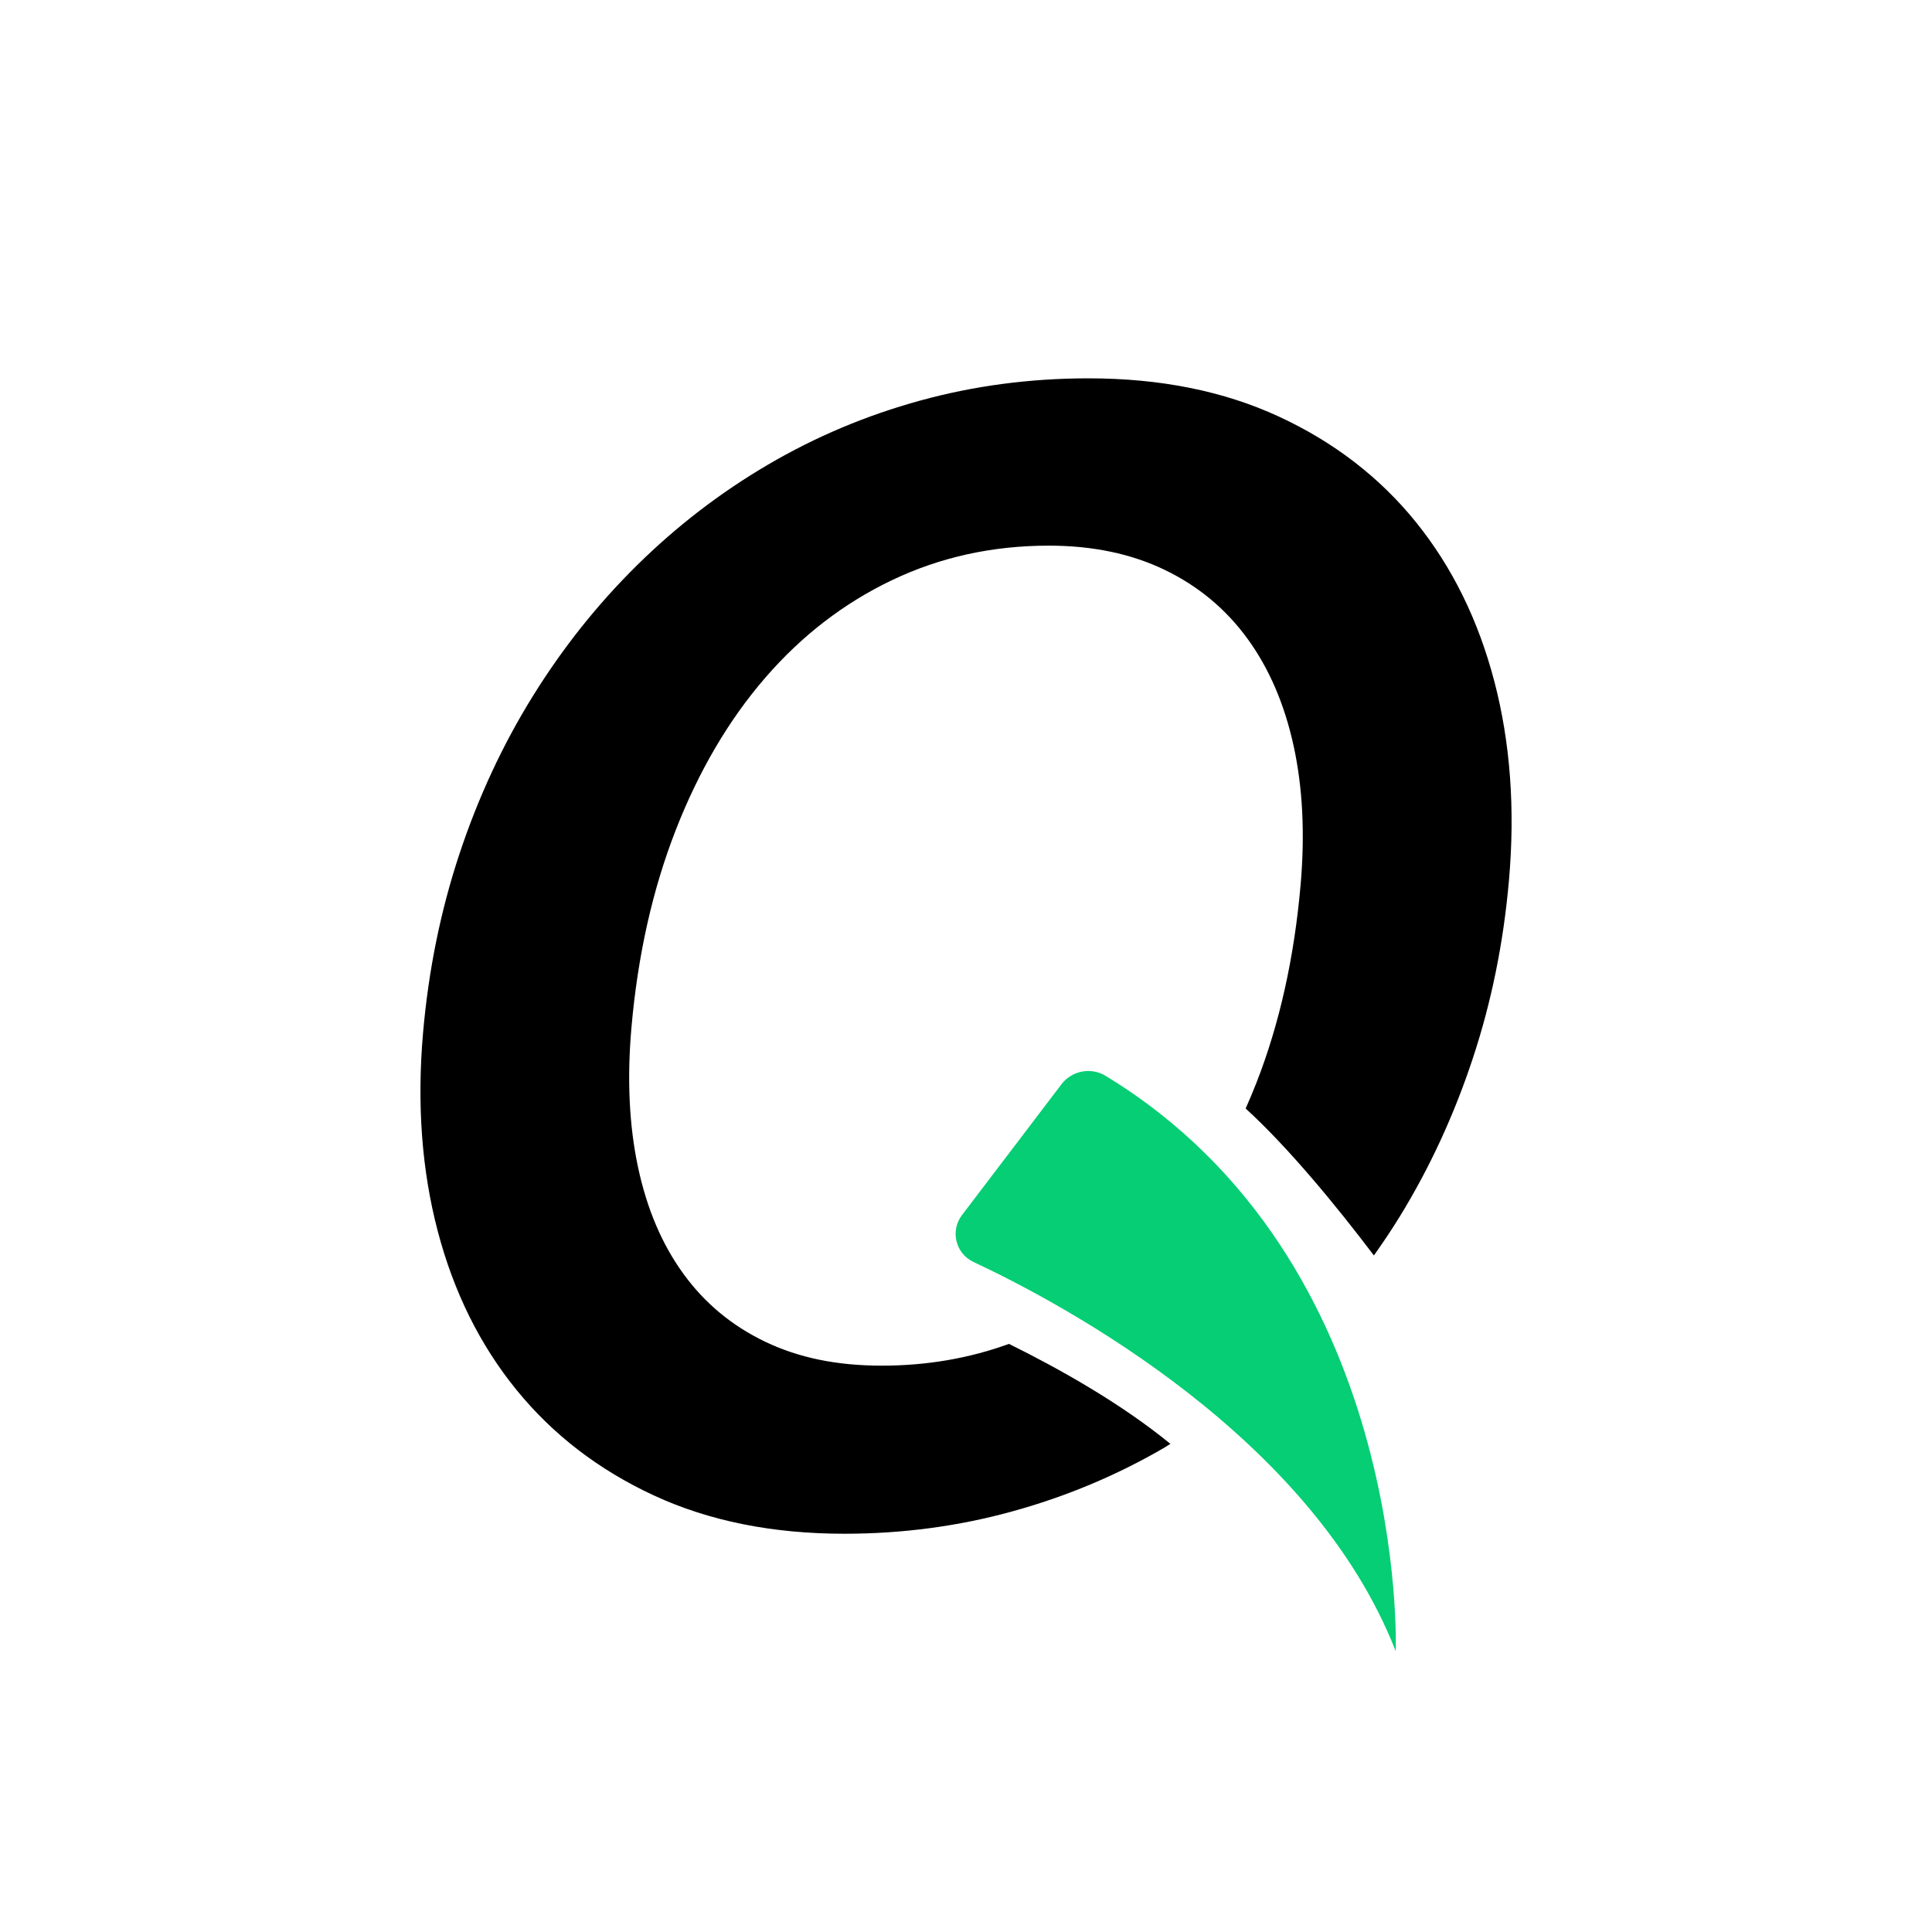
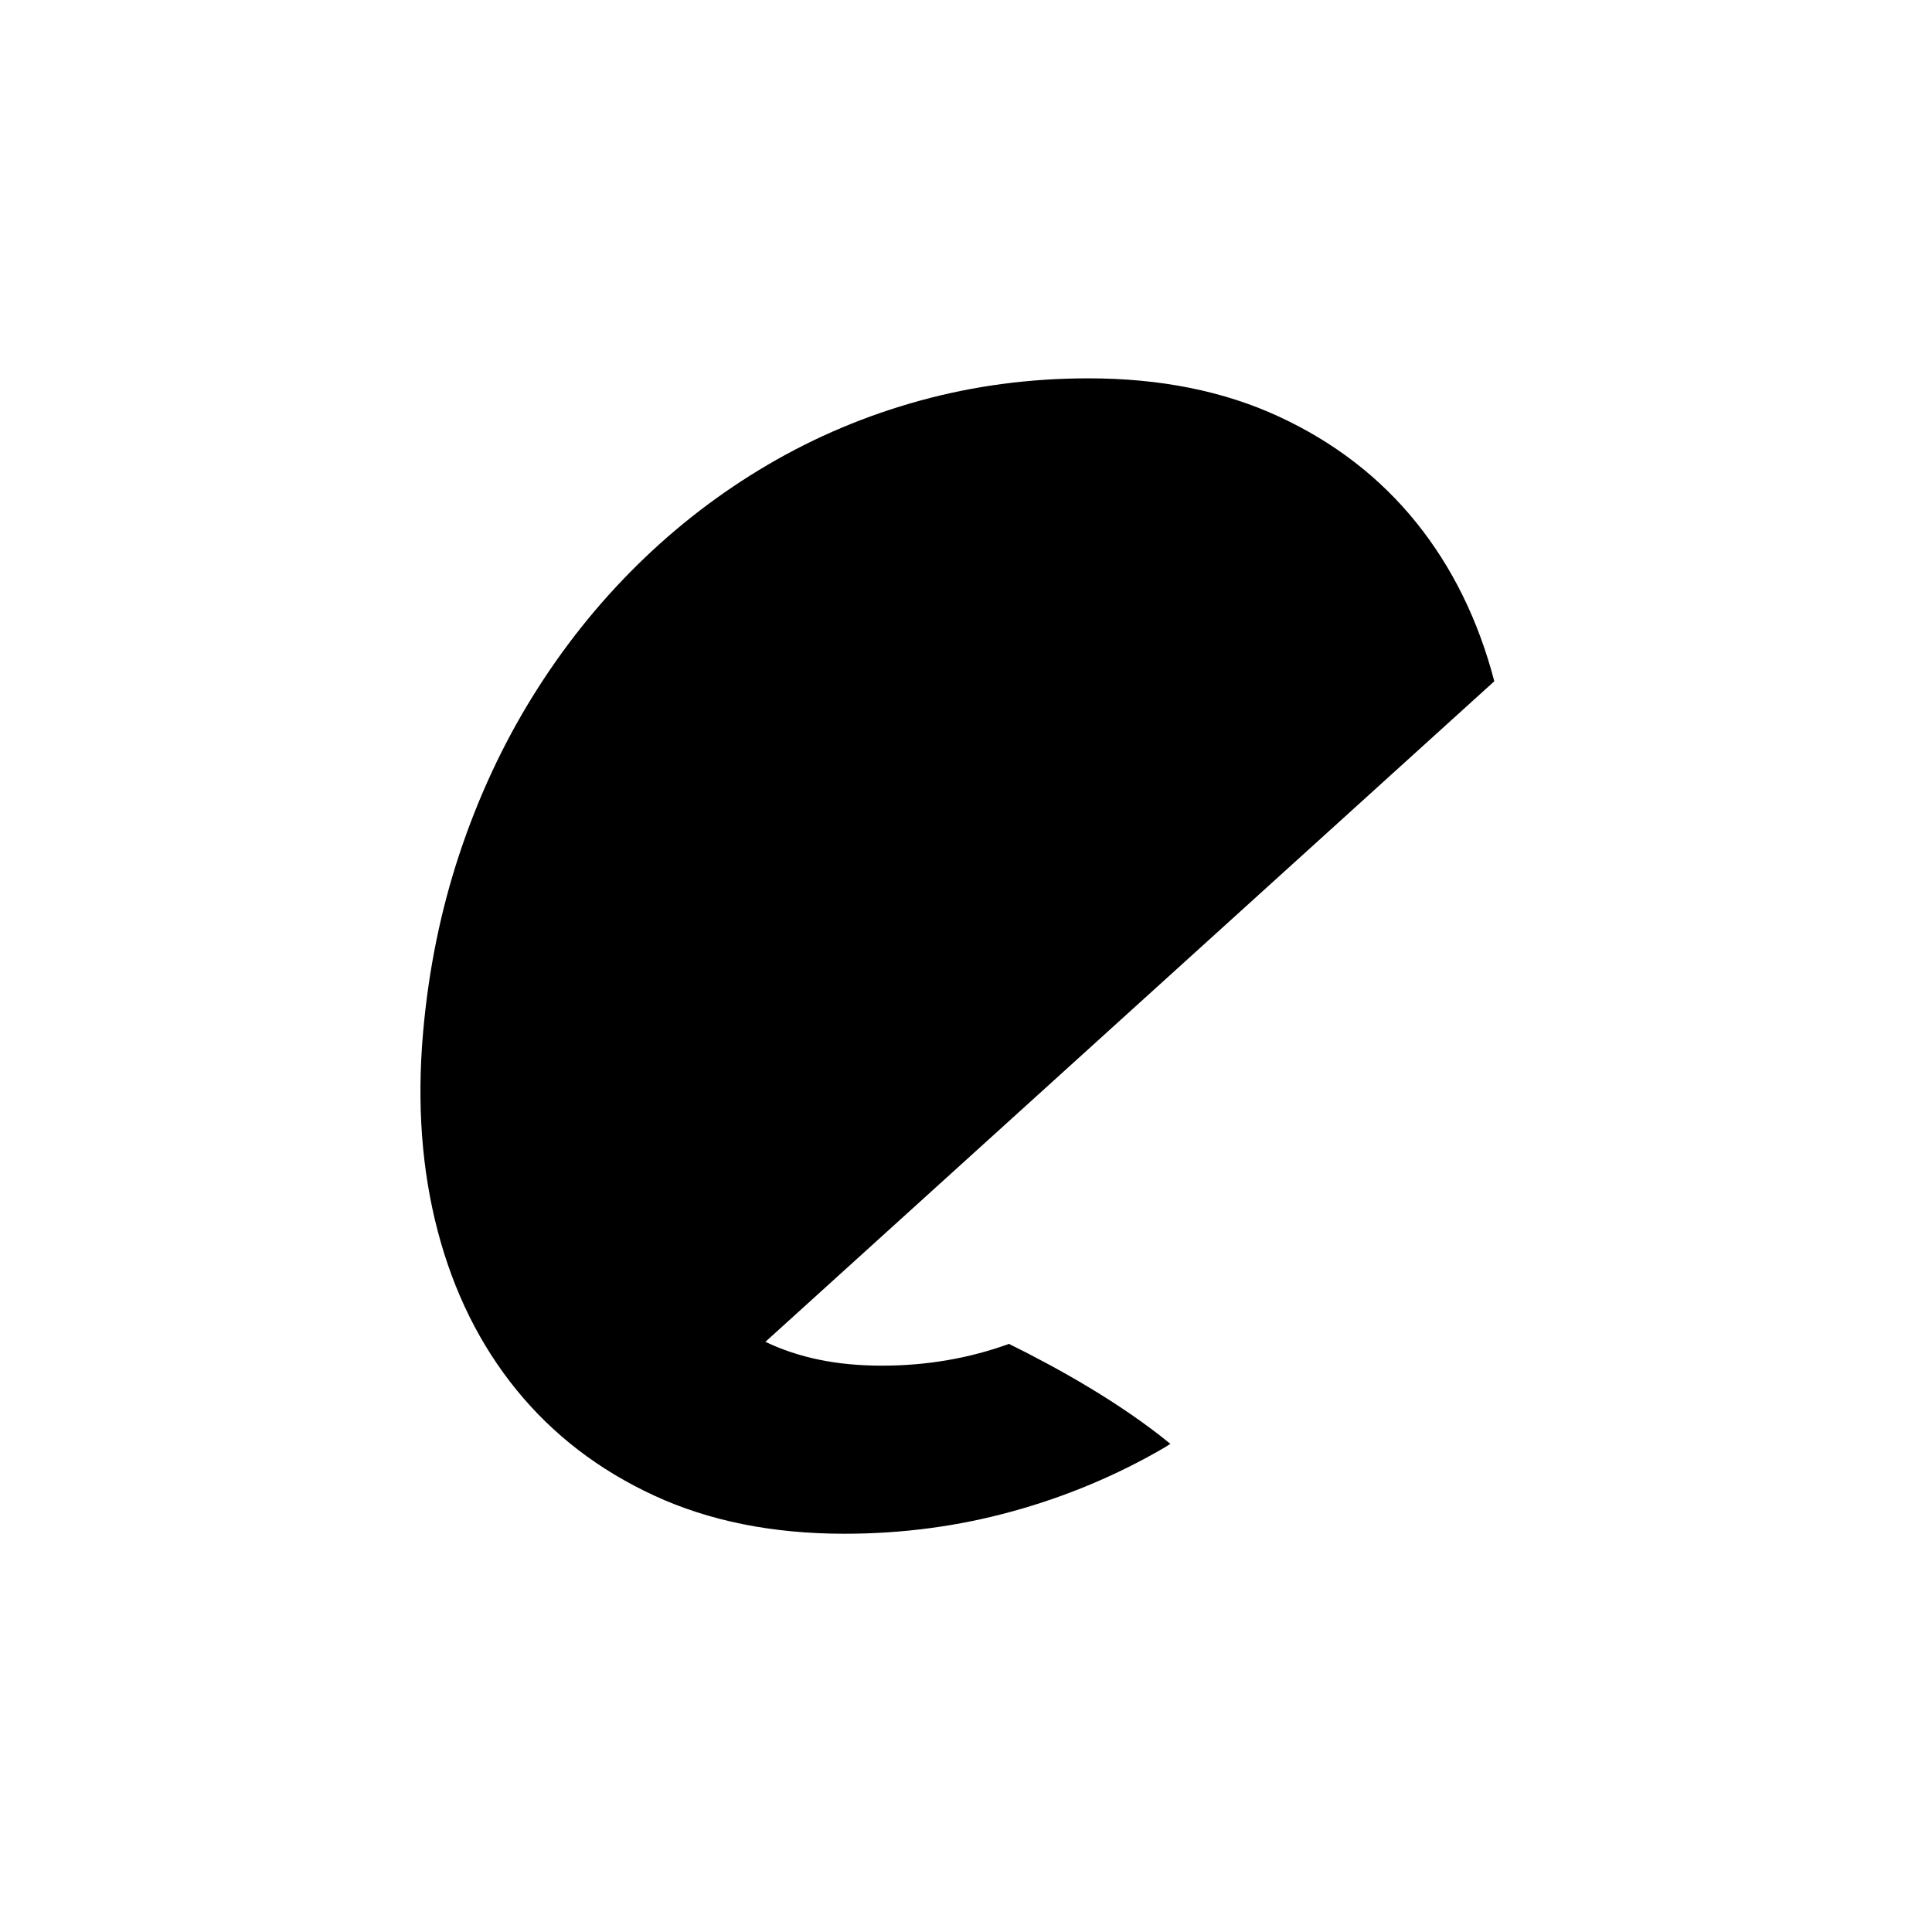
<svg xmlns="http://www.w3.org/2000/svg" id="Layer_1" data-name="Layer 1" viewBox="0 0 647 647">
  <defs>
    <style>
      .cls-1 {
        fill: #05ce74;
      }
    </style>
  </defs>
-   <path class="cls-1" d="m355.46,363.12l-33.3,43.79c-4,5.26-2.17,12.88,3.82,15.69,30.86,14.48,113.57,58.93,141.43,130.37,0,0,4.83-130.68-97.15-192.68-4.91-2.99-11.32-1.75-14.8,2.82Z" />
-   <path d="m500.42,228.15c-5.36-20.51-14.11-38.26-26.23-53.28-12.13-15.01-27.41-26.79-45.86-35.34-18.45-8.55-39.72-12.83-63.8-12.83-19.55,0-38.35,2.49-56.42,7.46-18.07,4.97-35.05,12.13-50.96,21.47-15.92,9.34-30.51,20.55-43.79,33.64-13.28,13.09-24.94,27.75-35,43.98-10.06,16.23-18.23,33.82-24.51,52.75-6.28,18.94-10.34,38.88-12.17,59.82-2.09,23.91-.45,46.07,4.92,66.5,5.37,20.42,14.16,38.14,26.37,53.14,12.21,15.01,27.54,26.79,46,35.34,18.45,8.55,39.72,12.83,63.8,12.83,19.37,0,38.09-2.49,56.15-7.46,18.06-4.97,35.04-12.08,50.95-21.34.71-.41,1.38-.88,2.08-1.3-16.64-13.62-37.29-25.2-54.06-33.48-13.32,4.84-27.52,7.29-42.61,7.29s-27.82-2.66-38.96-7.98c-11.14-5.32-20.3-12.91-27.46-22.78-7.17-9.86-12.23-21.77-15.2-35.73-2.97-13.96-3.7-29.49-2.21-46.6,2.12-24.26,7.07-46.34,14.83-66.23,7.76-19.9,17.76-36.91,29.99-51.05,12.23-14.14,26.41-25.04,42.52-32.72,16.12-7.68,33.6-11.52,52.45-11.52,14.66,0,27.6,2.71,38.82,8.12,11.22,5.41,20.45,13.09,27.7,23.04,7.25,9.95,12.39,21.91,15.45,35.87,3.05,13.97,3.83,29.5,2.34,46.6-2.14,24.44-7.08,46.56-14.84,66.37-1.13,2.9-2.33,5.71-3.56,8.49,14.64,13.39,30.54,32.85,42.95,49.21,3.01-4.24,5.92-8.58,8.68-13.06,9.97-16.23,18.1-33.81,24.38-52.75,6.28-18.93,10.34-38.88,12.17-59.82,2.09-23.91.46-46.12-4.9-66.63Z" />
+   <path d="m500.42,228.15c-5.36-20.51-14.11-38.26-26.23-53.28-12.13-15.01-27.41-26.79-45.86-35.34-18.45-8.55-39.72-12.83-63.8-12.83-19.55,0-38.35,2.49-56.42,7.46-18.07,4.97-35.05,12.13-50.96,21.47-15.92,9.34-30.51,20.55-43.79,33.64-13.28,13.09-24.94,27.75-35,43.98-10.06,16.23-18.23,33.82-24.51,52.75-6.28,18.94-10.34,38.88-12.17,59.82-2.09,23.91-.45,46.07,4.92,66.5,5.37,20.42,14.16,38.14,26.37,53.14,12.21,15.01,27.54,26.79,46,35.34,18.45,8.55,39.72,12.83,63.8,12.83,19.37,0,38.09-2.49,56.15-7.46,18.06-4.97,35.04-12.08,50.95-21.34.71-.41,1.38-.88,2.08-1.3-16.64-13.62-37.29-25.2-54.06-33.48-13.32,4.84-27.52,7.29-42.61,7.29s-27.82-2.66-38.96-7.98Z" />
</svg>